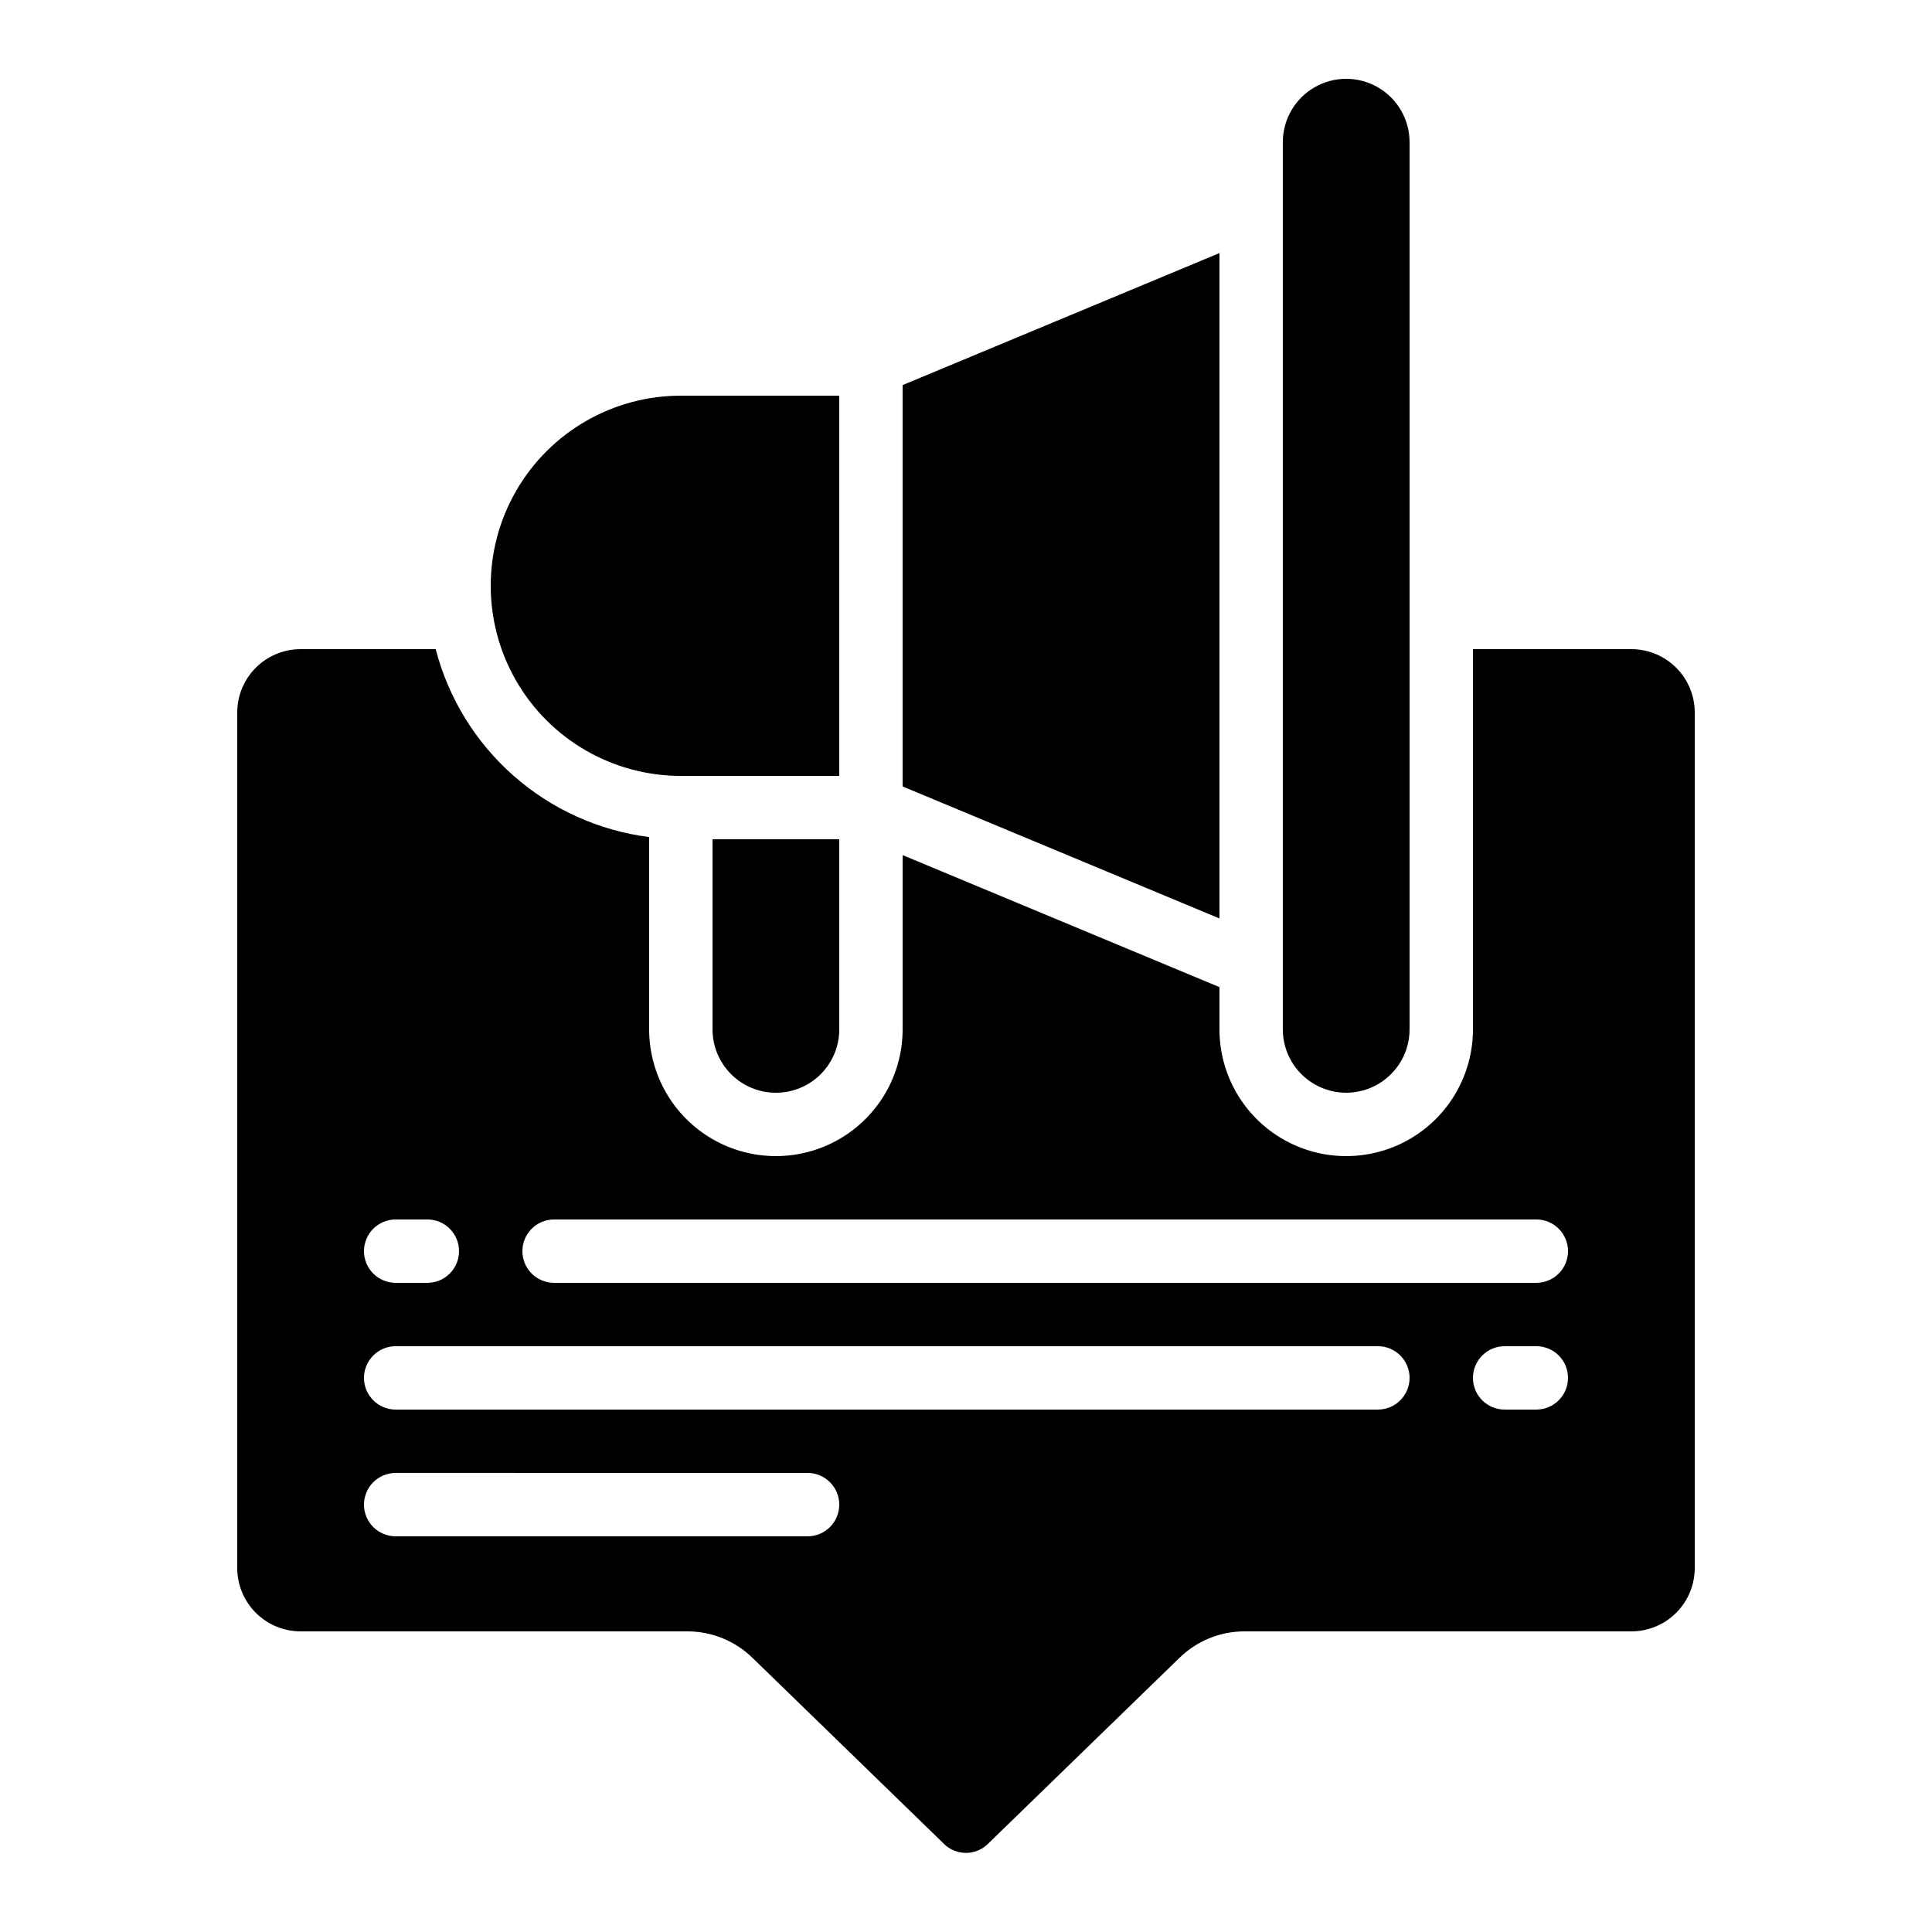
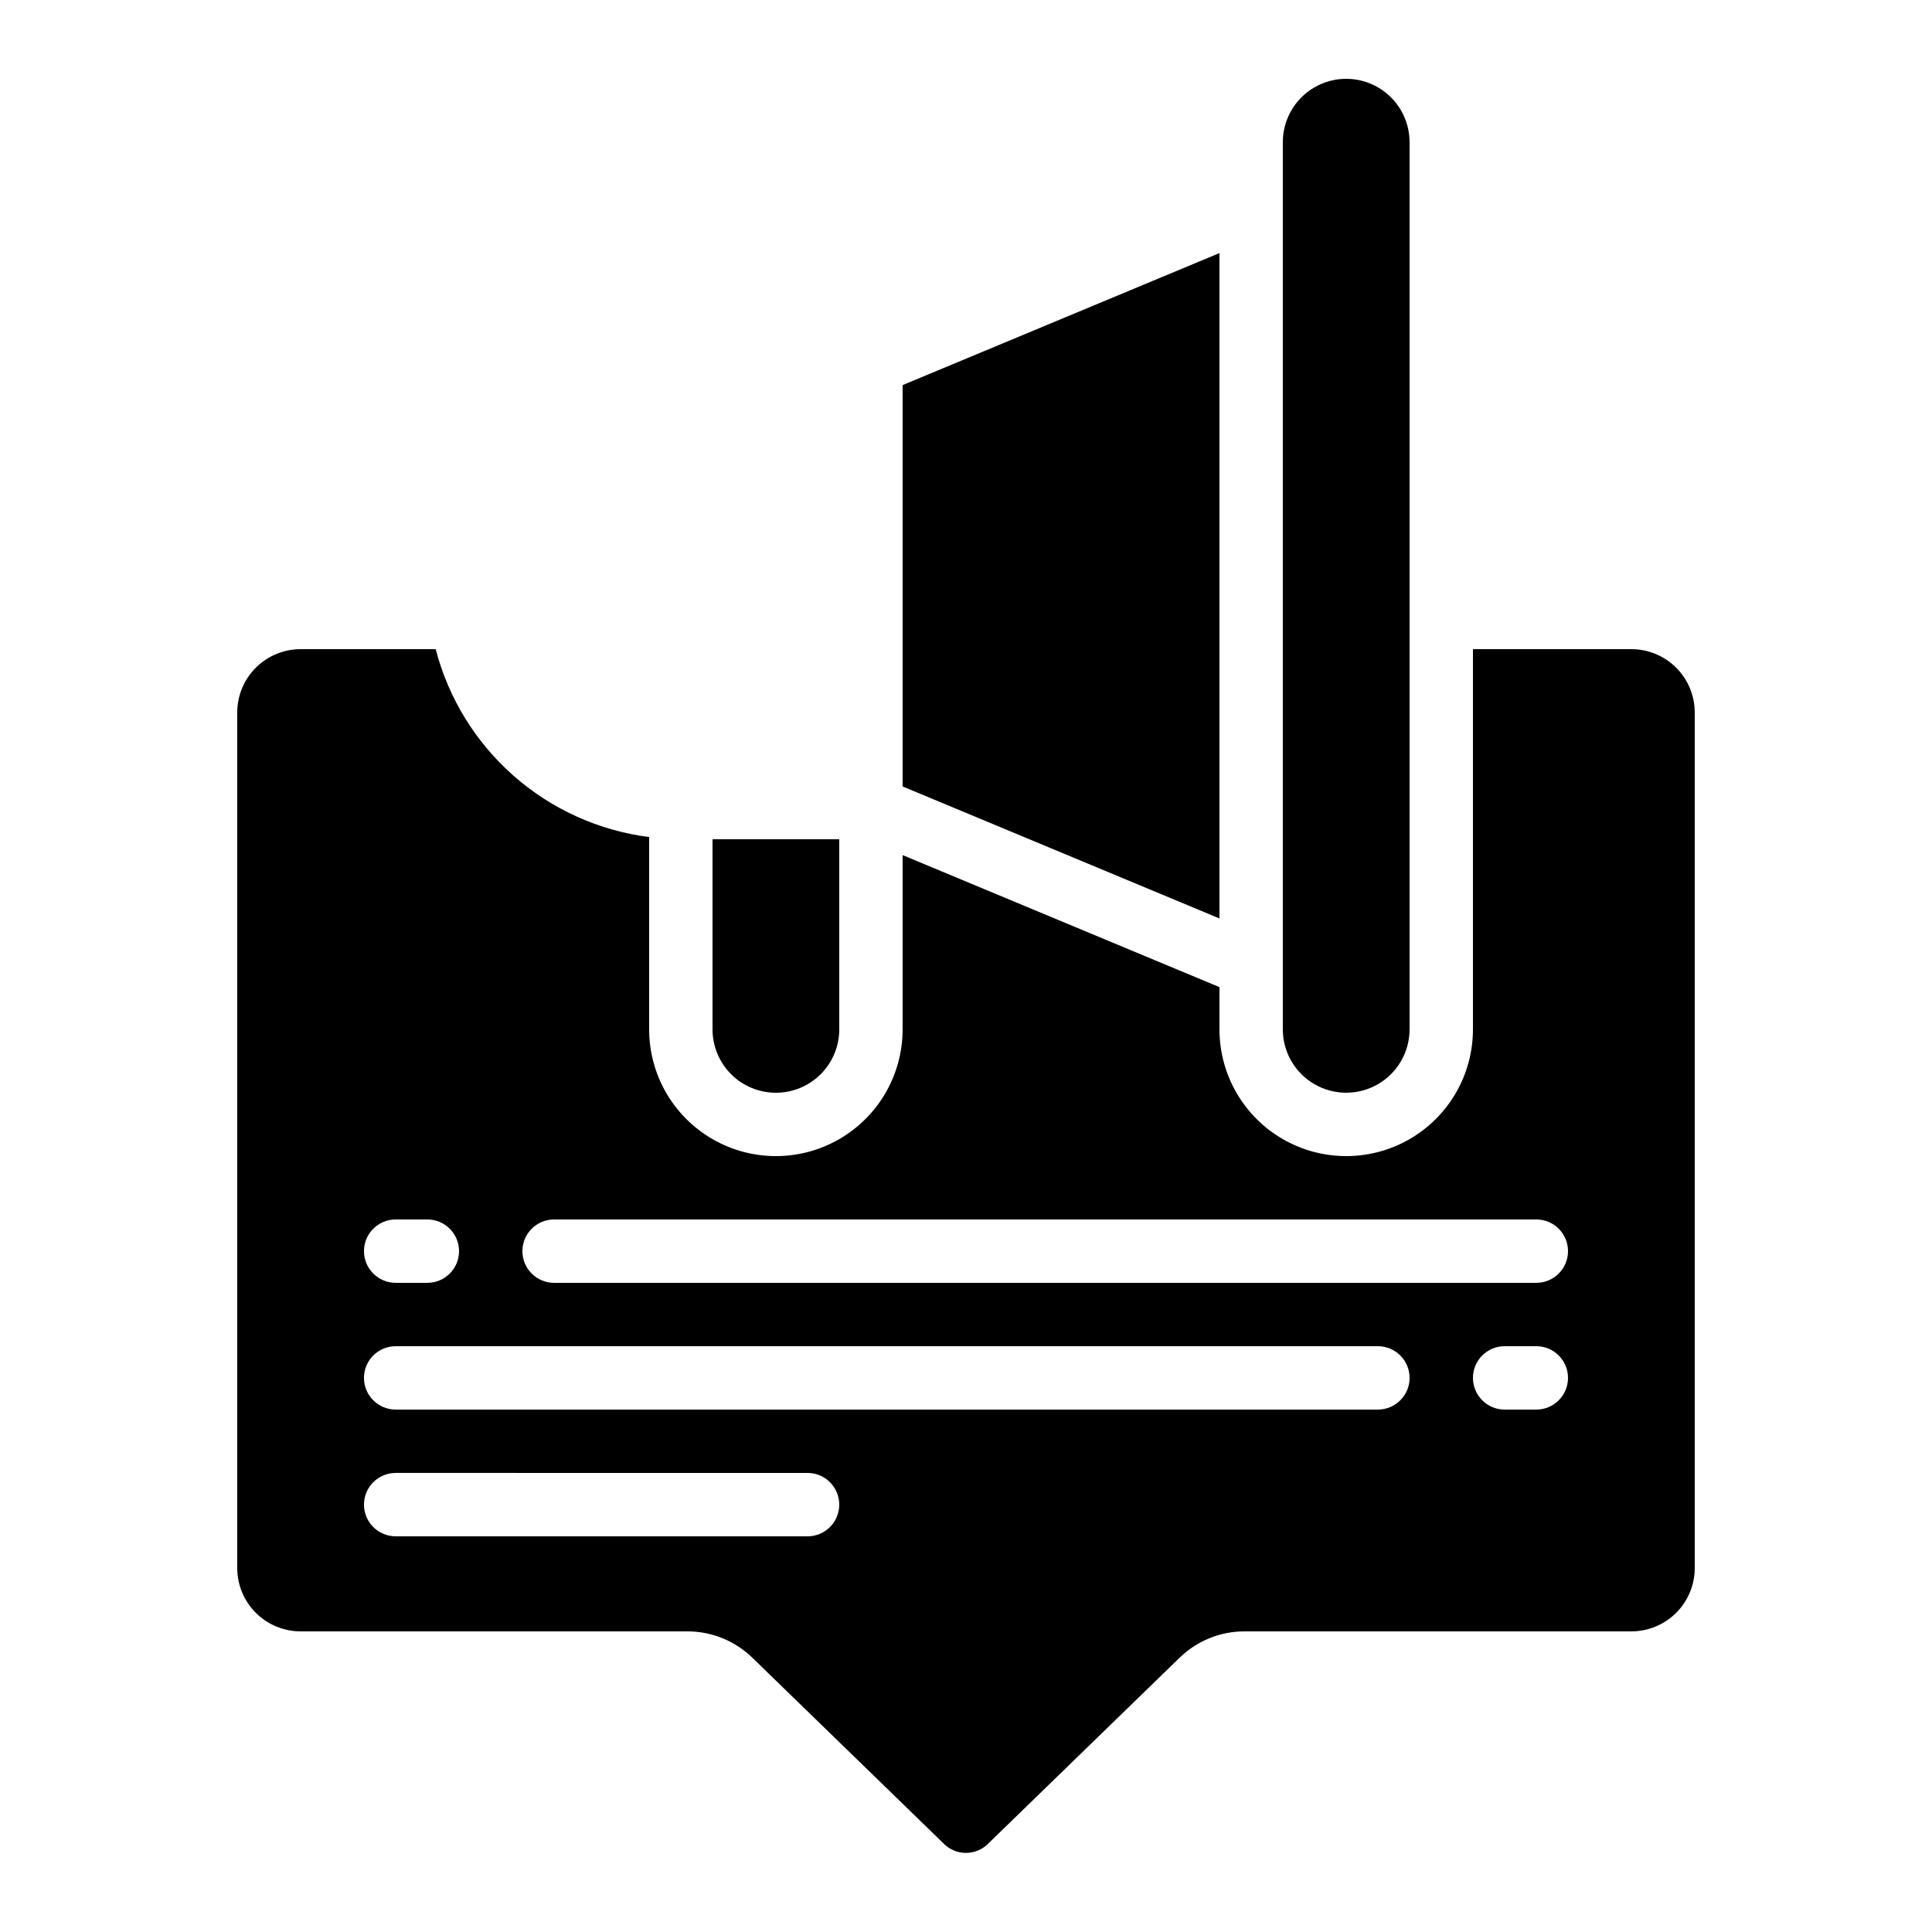
<svg xmlns="http://www.w3.org/2000/svg" fill="#000000" width="800px" height="800px" version="1.1" viewBox="144 144 512 512">
  <g>
    <path d="m483.96 181.68v235.11c0 6 3.203 11.543 8.398 14.543 5.195 3 11.598 3 16.793 0s8.398-8.543 8.398-14.543v-235.11c0-6-3.203-11.543-8.398-14.543s-11.598-3-16.793 0c-5.195 3-8.398 8.543-8.398 14.543z" />
-     <path d="m366.41 248.86h-41.984c-18 0-34.629 9.602-43.629 25.191-9 15.586-9 34.793 0 50.379 9 15.59 25.629 25.191 43.629 25.191h41.984z" />
    <path d="m349.62 433.59c4.453 0 8.727-1.77 11.875-4.918 3.148-3.148 4.918-7.422 4.918-11.875v-50.383h-33.586v50.383c0 4.453 1.77 8.727 4.918 11.875 3.148 3.148 7.422 4.918 11.875 4.918z" />
    <path d="m223.66 576.33h102.36c6.609-0.039 12.957 2.57 17.633 7.246l50.383 48.945h-0.004c1.551 1.598 3.68 2.504 5.906 2.516 2.227 0.016 4.367-0.867 5.934-2.449l50.59-49.137h0.004c4.656-4.606 10.957-7.168 17.504-7.121h102.36c4.453 0 8.727-1.77 11.875-4.918 3.148-3.148 4.918-7.422 4.918-11.875v-226.71c0-4.453-1.77-8.727-4.918-11.875-3.148-3.148-7.422-4.918-11.875-4.918h-41.984v100.76c0 12-6.402 23.086-16.793 29.086-10.391 6-23.195 6-33.59 0-10.391-6-16.793-17.086-16.793-29.086v-11.195l-83.969-34.988v46.184c0 12-6.398 23.086-16.793 29.086-10.391 6-23.195 6-33.586 0s-16.793-17.086-16.793-29.086v-50.961c-13.324-1.707-25.832-7.359-35.914-16.234-10.082-8.879-17.277-20.566-20.656-33.566h-35.797c-4.453 0-8.723 1.77-11.875 4.918-3.148 3.148-4.918 7.422-4.918 11.875v226.71c0 4.453 1.77 8.727 4.918 11.875 3.152 3.148 7.422 4.918 11.875 4.918zm327.48-58.777h-8.395c-4.641 0-8.398-3.762-8.398-8.398s3.758-8.395 8.398-8.395h8.398-0.004c4.637 0 8.398 3.758 8.398 8.395s-3.762 8.398-8.398 8.398zm-260.3-50.383h260.3c4.637 0 8.398 3.762 8.398 8.398 0 4.637-3.762 8.395-8.398 8.395h-260.3c-4.637 0-8.398-3.758-8.398-8.395 0-4.637 3.762-8.398 8.398-8.398zm-41.984 0h8.398c4.637 0 8.395 3.762 8.395 8.398 0 4.637-3.758 8.395-8.395 8.395h-8.398c-4.637 0-8.398-3.758-8.398-8.395 0-4.637 3.762-8.398 8.398-8.398zm0 33.586 260.3 0.004c4.637 0 8.398 3.758 8.398 8.395s-3.762 8.398-8.398 8.398h-260.3c-4.637 0-8.398-3.762-8.398-8.398s3.762-8.395 8.398-8.395zm0 33.586 109.16 0.004c4.637 0 8.395 3.758 8.395 8.398 0 4.637-3.758 8.395-8.395 8.395h-109.16c-4.637 0-8.398-3.758-8.398-8.395 0-4.641 3.762-8.398 8.398-8.398z" />
    <path d="m467.17 387.4v-176.33l-83.969 34.988v106.36z" />
  </g>
</svg>